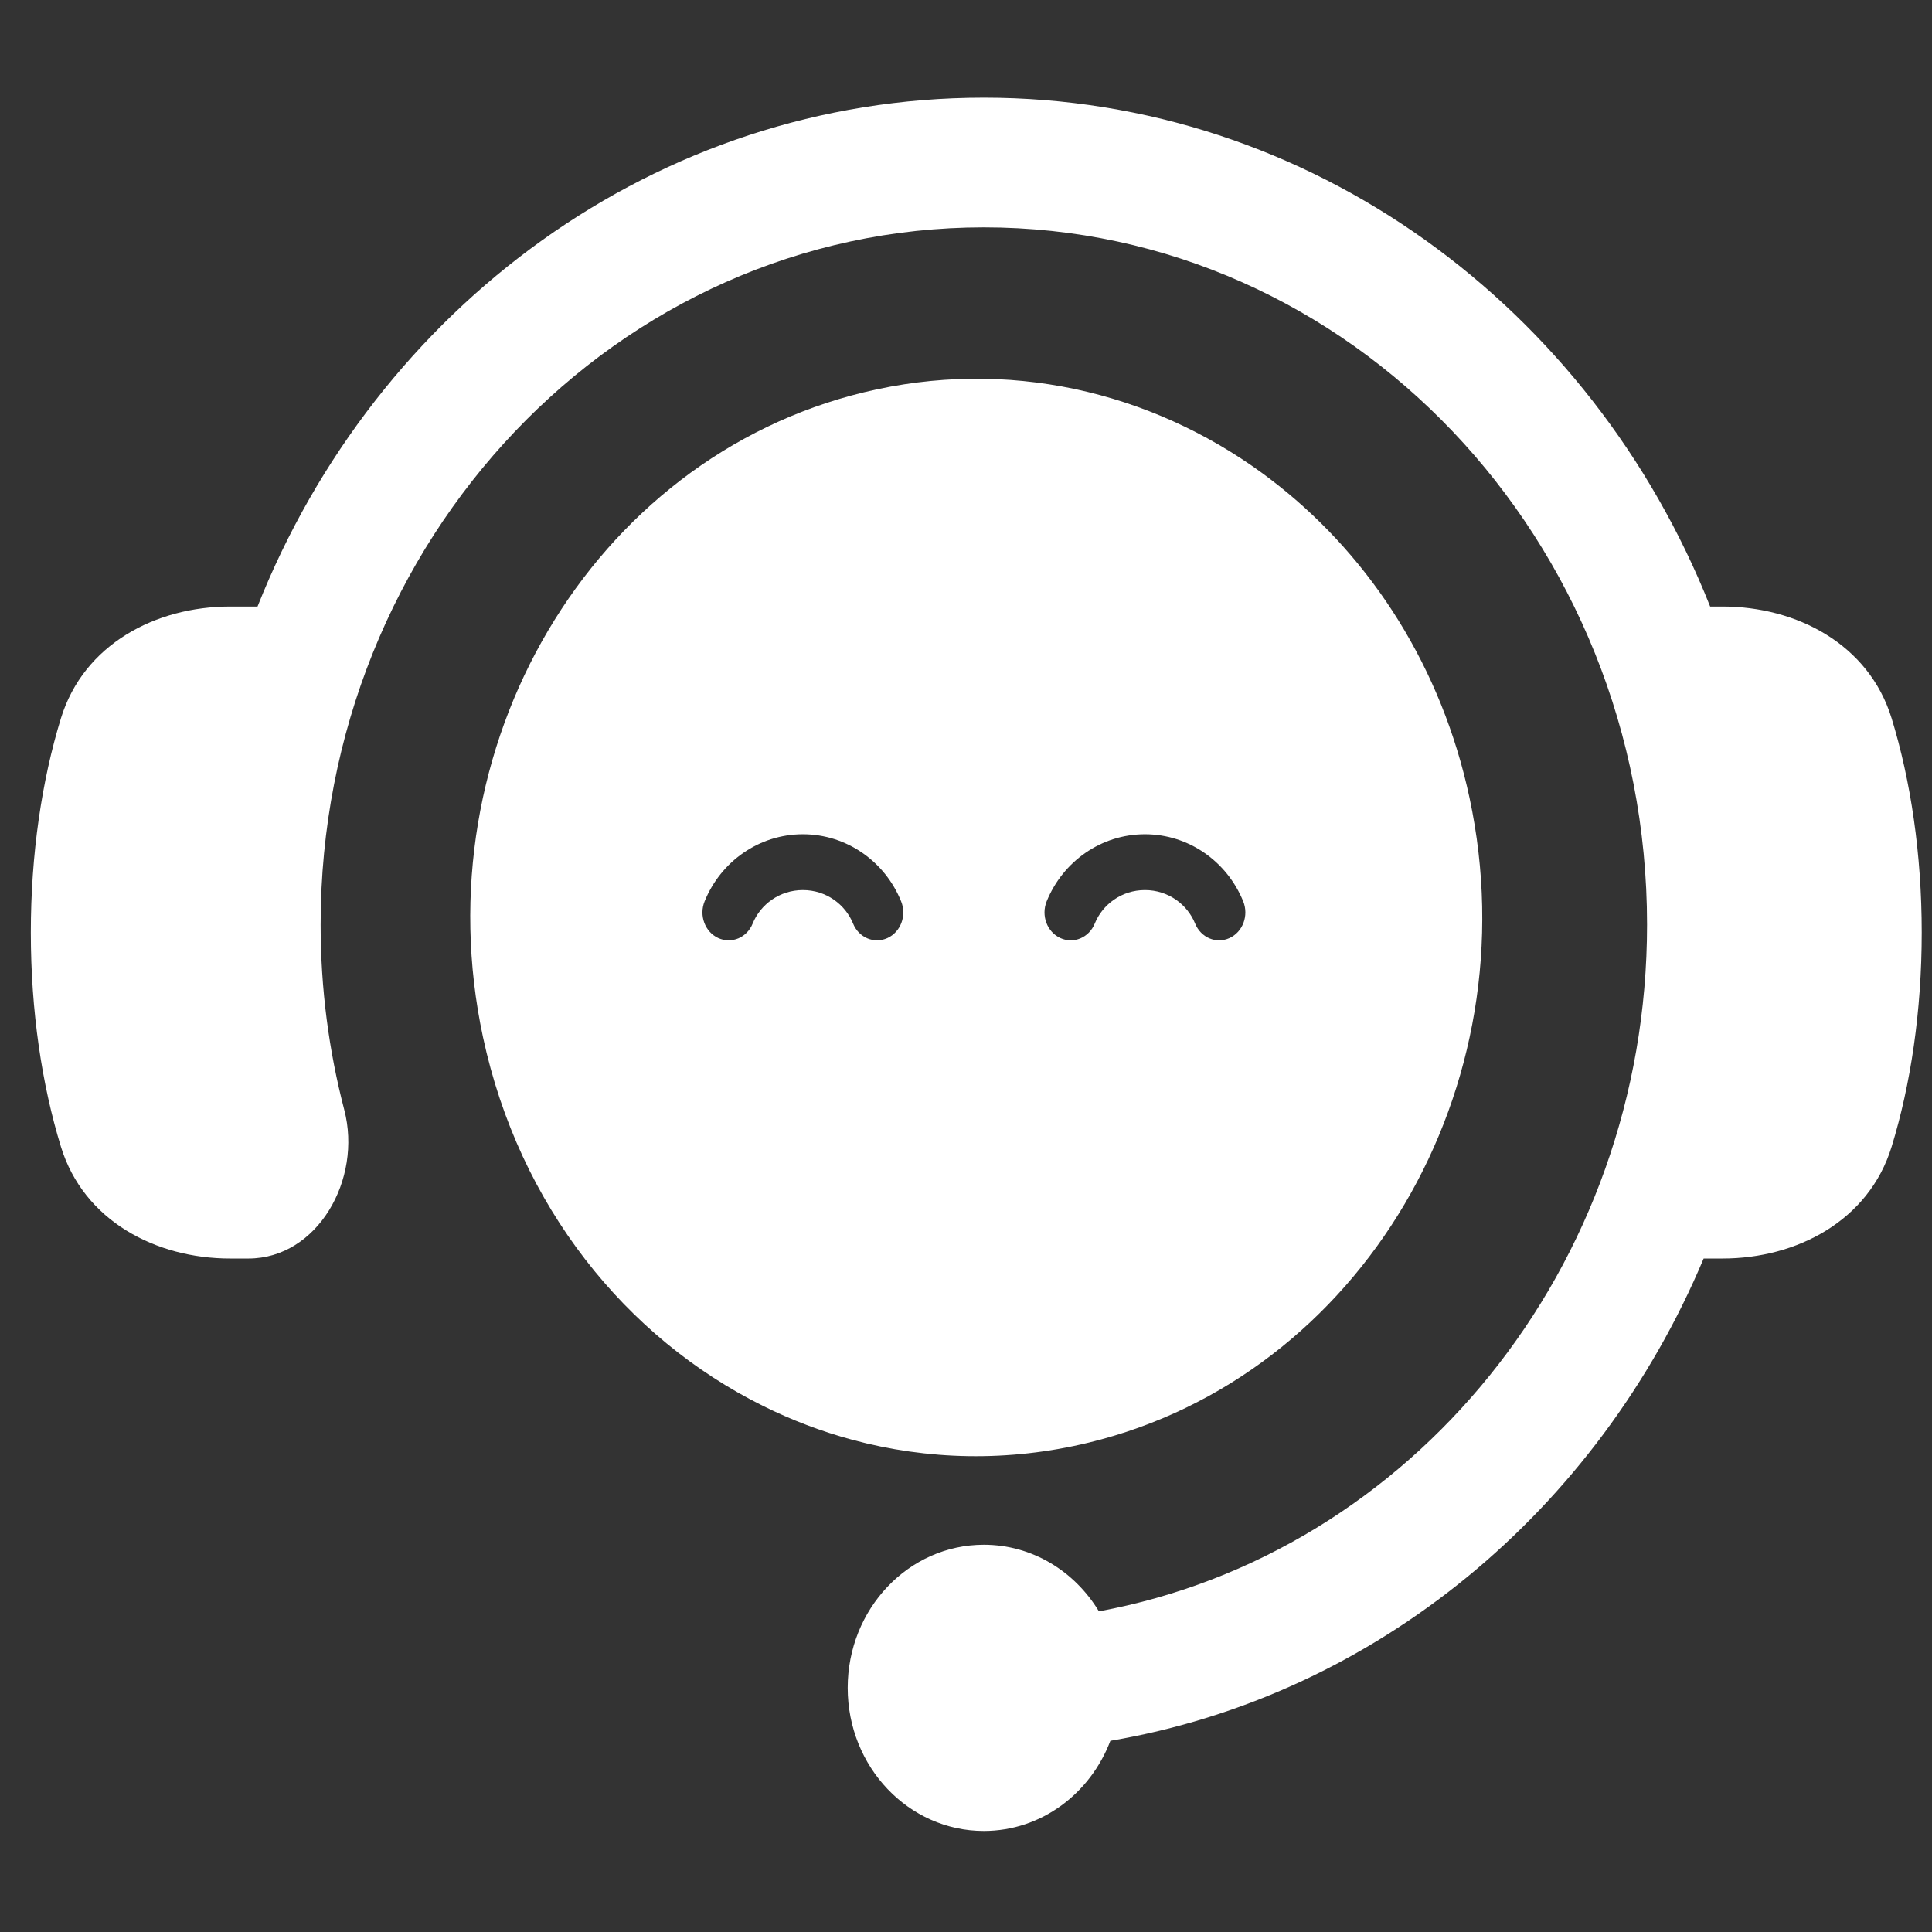
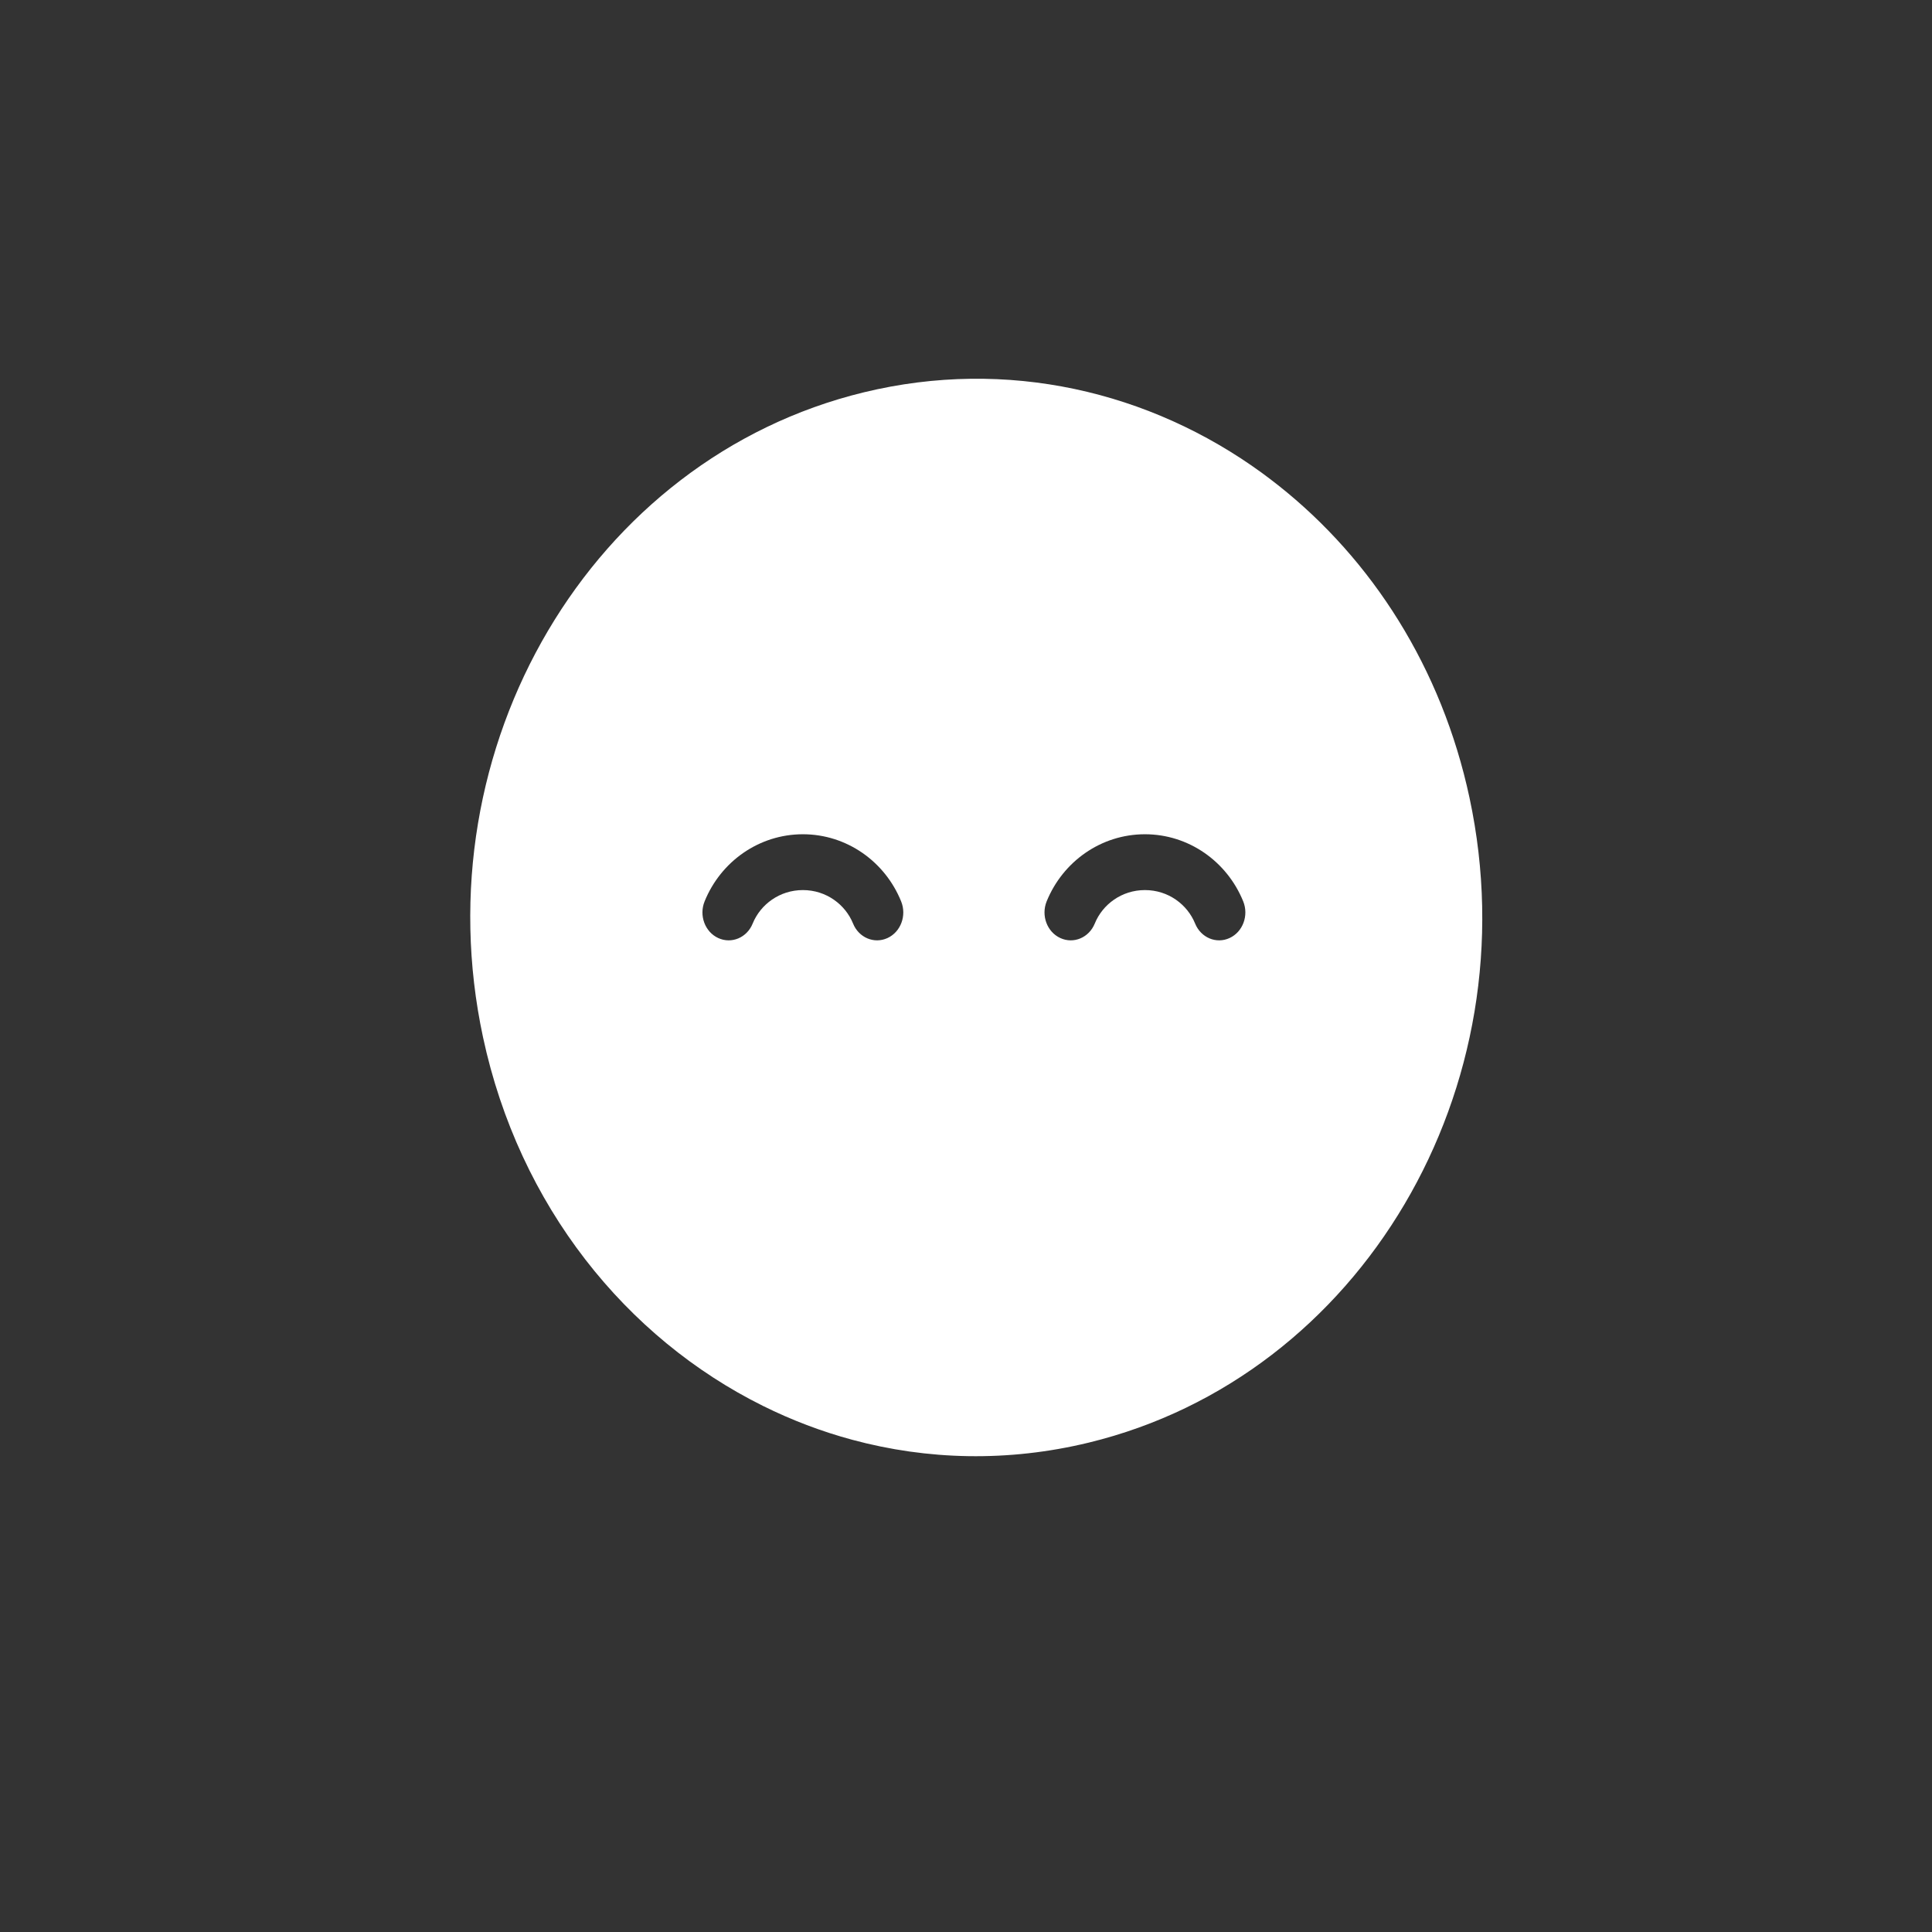
<svg xmlns="http://www.w3.org/2000/svg" width="47" height="47" viewBox="0 0 47 47" fill="none">
  <rect x="0" y="0" width="47" height="47" fill="#333333" stroke="none" />
-   <path d="M41.445 30.616C38.874 36.733 33.487 41.249 27.012 42.349C26.524 43.634 25.33 44.542 23.934 44.542C22.105 44.542 20.622 42.984 20.622 41.061C20.622 39.138 22.105 37.579 23.934 37.579C25.111 37.579 26.145 38.225 26.733 39.199C34.309 37.805 40.068 30.856 40.068 22.492C40.068 13.125 32.844 5.531 23.934 5.531C15.023 5.531 7.8 13.125 7.8 22.492C7.8 24.051 8 25.561 8.374 26.995C8.819 28.695 7.721 30.616 6.044 30.616H5.596C3.792 30.616 2.036 29.7 1.482 27.896C1.018 26.384 0.75 24.598 0.75 22.686C0.75 20.773 1.018 18.987 1.482 17.475C2.036 15.671 3.792 14.755 5.596 14.755H6.265C9.148 7.486 15.974 2.376 23.934 2.376C31.894 2.376 38.72 7.486 41.603 14.755H41.904C43.708 14.755 45.464 15.671 46.018 17.475C46.482 18.987 46.75 20.773 46.75 22.686C46.75 24.598 46.482 26.384 46.018 27.896C45.464 29.7 43.708 30.616 41.904 30.616H41.445Z" fill="white" />
  <path fill-rule="evenodd" clip-rule="evenodd" d="M20.734 35.026C22.561 35.519 24.521 35.571 26.485 35.095C33.111 33.487 37.26 26.464 35.749 19.408C35.073 16.246 33.374 13.613 31.108 11.816C30.975 11.711 30.84 11.608 30.704 11.508C27.972 9.518 24.498 8.699 21.015 9.544C14.388 11.152 10.24 18.175 11.75 25.231C12.63 29.338 15.232 32.551 18.562 34.202C19.257 34.547 19.984 34.824 20.734 35.026ZM17.141 21.928C17.535 20.956 18.468 20.295 19.532 20.295C20.595 20.295 21.528 20.956 21.922 21.928C22.062 22.272 21.913 22.672 21.59 22.82C21.267 22.969 20.891 22.811 20.752 22.466C20.564 22.004 20.099 21.653 19.532 21.653C18.964 21.653 18.499 22.004 18.311 22.466C18.172 22.811 17.797 22.969 17.473 22.82C17.15 22.672 17.001 22.272 17.141 21.928ZM25.462 21.928C25.857 20.956 26.789 20.295 27.853 20.295C28.916 20.295 29.849 20.956 30.244 21.928C30.383 22.272 30.235 22.672 29.911 22.82C29.588 22.969 29.213 22.811 29.073 22.466C28.885 22.004 28.421 21.653 27.853 21.653C27.285 21.653 26.821 22.004 26.633 22.466C26.493 22.811 26.118 22.969 25.795 22.82C25.471 22.672 25.323 22.272 25.462 21.928Z" fill="white" />
</svg>